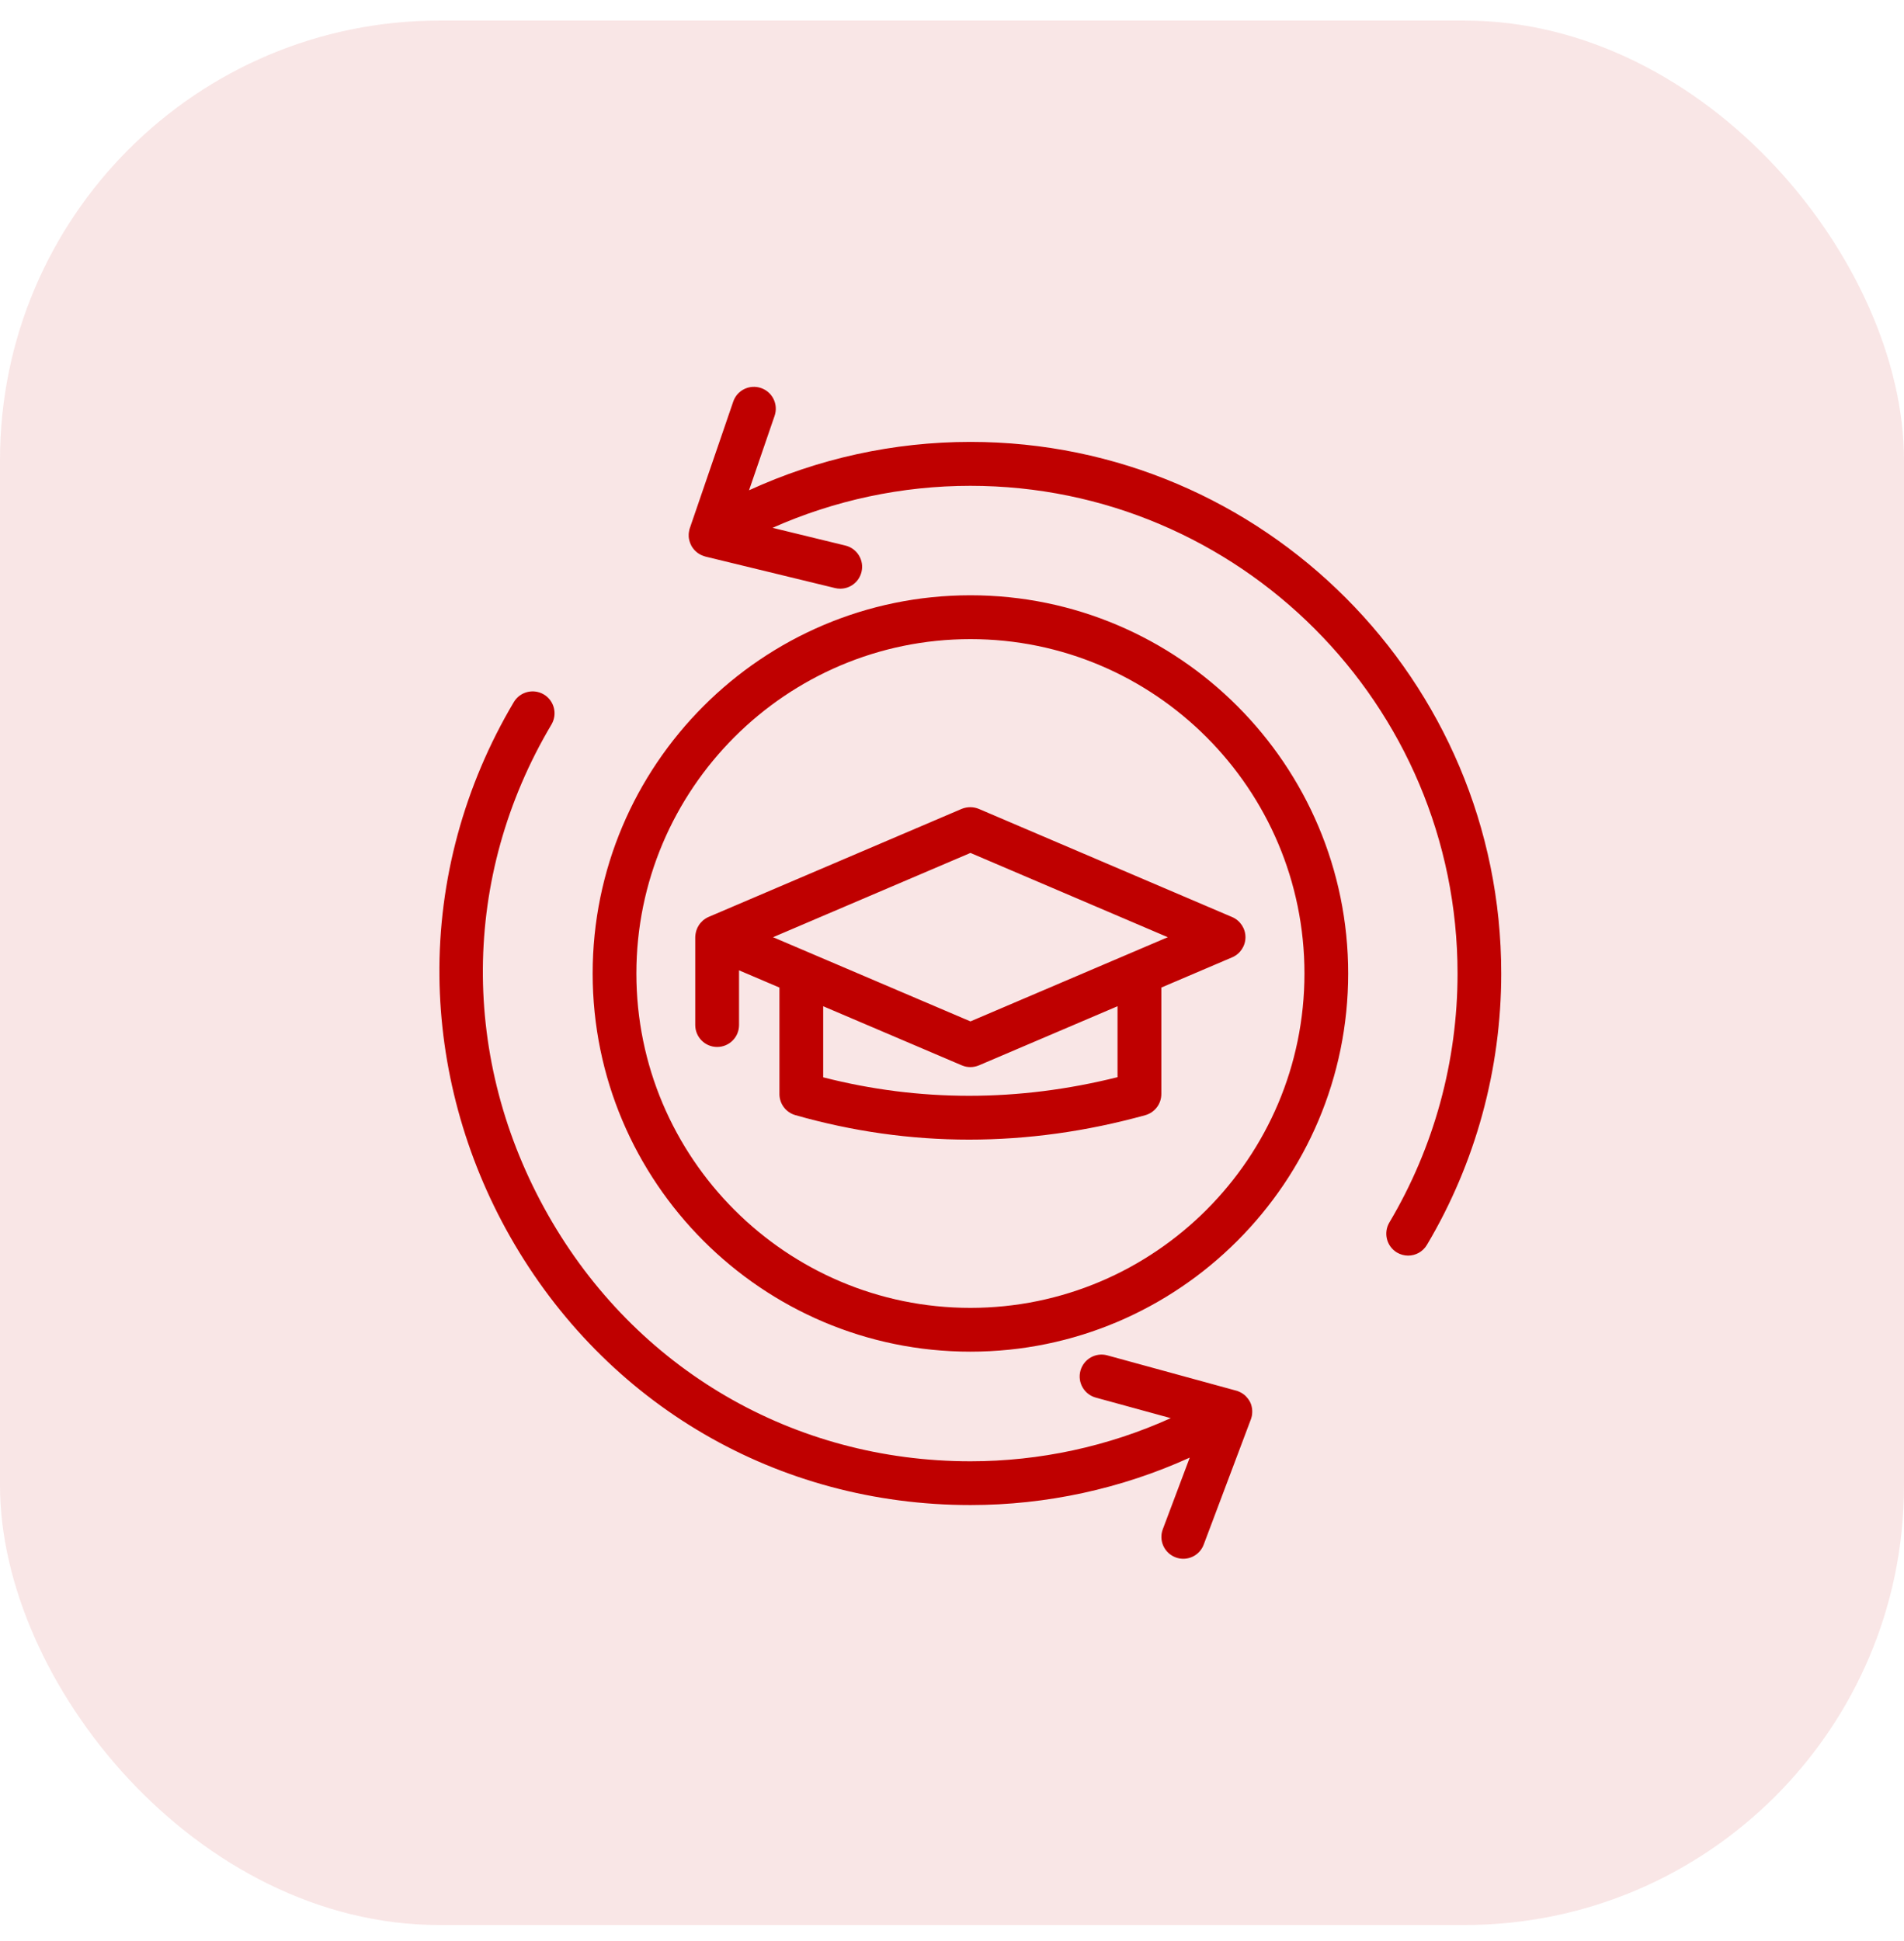
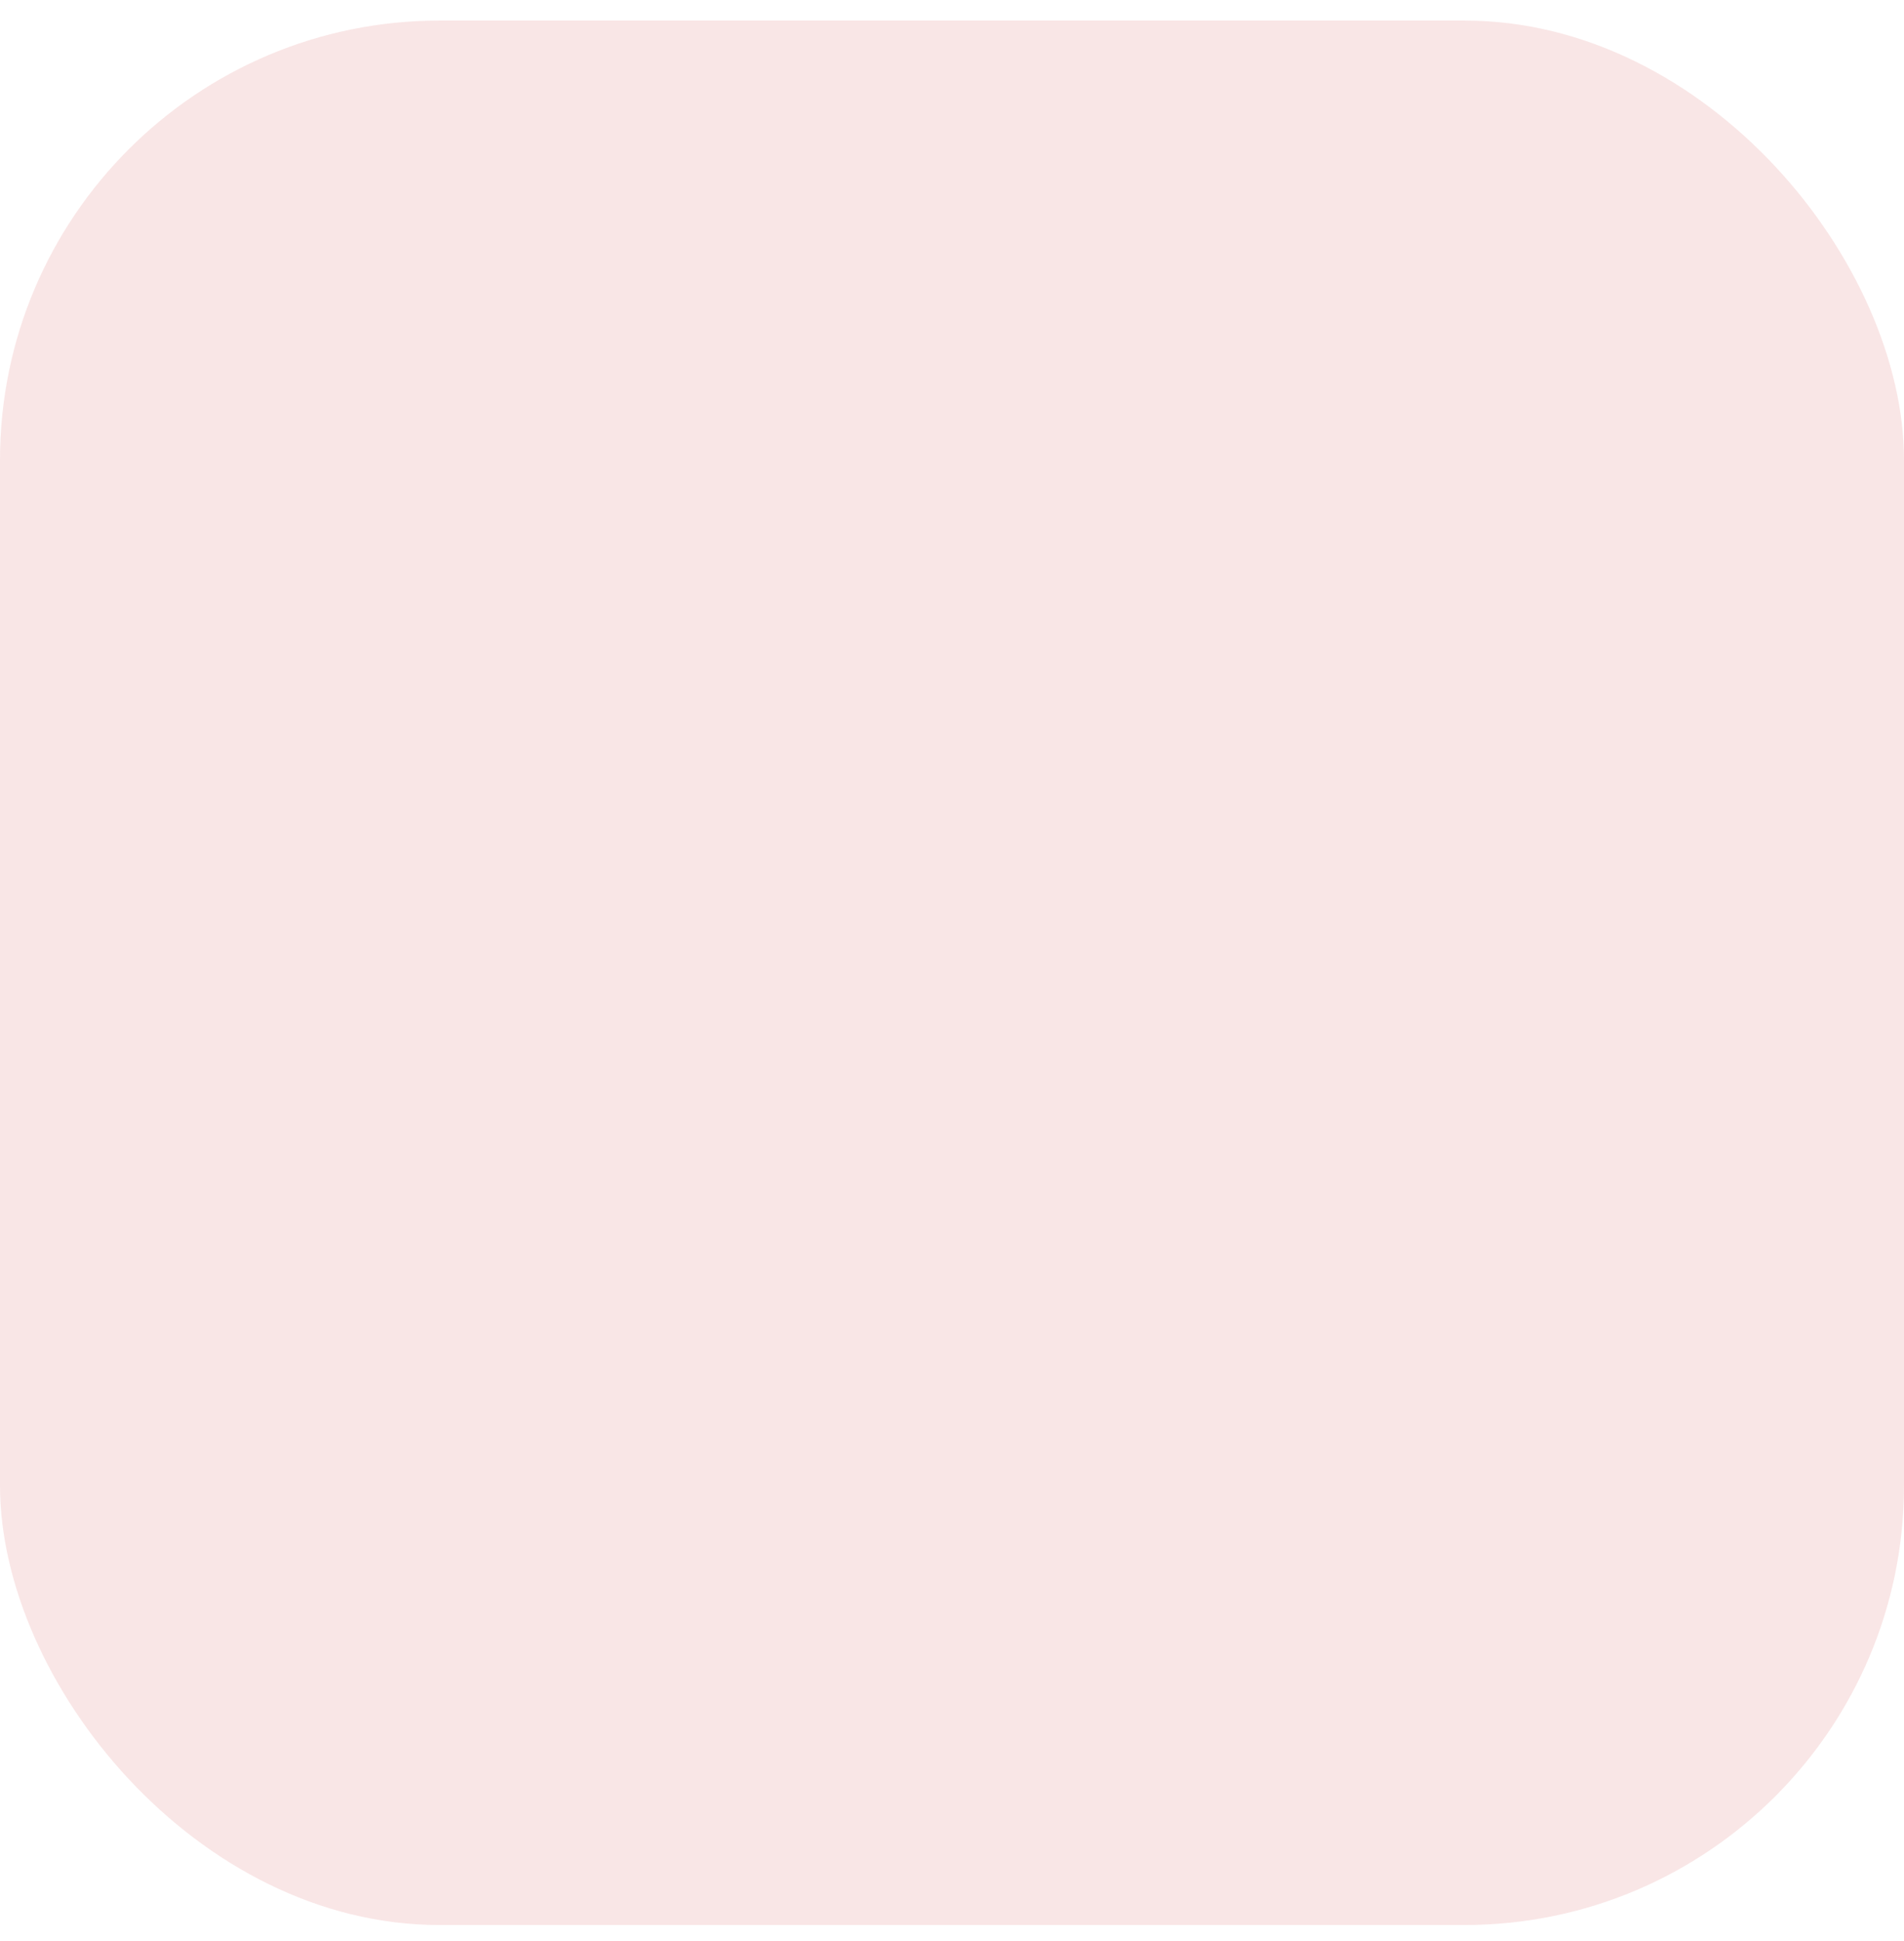
<svg xmlns="http://www.w3.org/2000/svg" width="52" height="53" viewBox="0 0 52 53" fill="none">
  <rect y="0.562" width="52" height="52" rx="12" fill="#C60202" fill-opacity="0.1" />
-   <path d="M34.182 38.689C34.181 38.695 34.179 38.702 34.177 38.708C34.176 38.716 34.173 38.723 34.171 38.731C34.17 38.736 34.168 38.739 34.166 38.744C34.165 38.747 34.165 38.75 34.163 38.753C34.162 38.756 34.16 38.761 34.159 38.764L32.875 42.173C32.785 42.414 32.559 42.562 32.316 42.562C32.246 42.562 32.176 42.55 32.106 42.523C31.797 42.406 31.64 42.062 31.758 41.753L32.493 39.8C30.621 40.65 28.579 41.095 26.504 41.095C21.24 41.095 16.541 38.356 13.934 33.77C12.694 31.589 12.026 29.13 12.001 26.656C11.974 24.041 12.677 21.453 14.033 19.17C14.202 18.886 14.569 18.794 14.853 18.962C15.137 19.131 15.229 19.498 15.061 19.783C12.595 23.93 12.561 28.939 14.972 33.18C17.362 37.388 21.674 39.9 26.503 39.9C28.398 39.9 30.264 39.495 31.974 38.722L29.927 38.161C29.608 38.074 29.421 37.745 29.508 37.427C29.596 37.108 29.924 36.92 30.242 37.008L33.753 37.969C33.764 37.972 33.775 37.975 33.788 37.978C33.789 37.978 33.791 37.98 33.794 37.981C33.822 37.991 33.849 38.002 33.875 38.016C33.88 38.019 33.886 38.022 33.891 38.024C33.916 38.038 33.941 38.053 33.964 38.071C33.966 38.072 33.967 38.072 33.967 38.072C33.972 38.075 33.975 38.08 33.98 38.083C33.991 38.092 34.002 38.1 34.011 38.109C34.017 38.116 34.023 38.12 34.028 38.127C34.038 38.136 34.045 38.145 34.053 38.155C34.059 38.161 34.064 38.169 34.07 38.175C34.078 38.184 34.084 38.194 34.092 38.203C34.097 38.211 34.103 38.219 34.108 38.227C34.111 38.231 34.112 38.234 34.116 38.239C34.119 38.245 34.122 38.252 34.127 38.258C34.13 38.263 34.133 38.267 34.136 38.274C34.137 38.277 34.139 38.28 34.141 38.283C34.147 38.294 34.151 38.306 34.156 38.317C34.159 38.325 34.162 38.333 34.166 38.339C34.17 38.353 34.175 38.367 34.178 38.381C34.18 38.388 34.181 38.394 34.183 38.4C34.187 38.419 34.191 38.438 34.194 38.456C34.194 38.458 34.194 38.459 34.195 38.461C34.198 38.481 34.2 38.503 34.2 38.524V38.528C34.201 38.563 34.198 38.599 34.194 38.633C34.194 38.636 34.192 38.639 34.192 38.644C34.189 38.661 34.187 38.675 34.183 38.689L34.182 38.689ZM26.503 12.066C24.407 12.066 22.345 12.52 20.457 13.387L21.155 11.354C21.263 11.041 21.096 10.701 20.784 10.595C20.471 10.488 20.131 10.654 20.025 10.966L18.843 14.412C18.838 14.423 18.835 14.435 18.832 14.446C18.831 14.449 18.831 14.454 18.829 14.457C18.828 14.463 18.826 14.471 18.825 14.477C18.821 14.489 18.82 14.501 18.818 14.512C18.817 14.518 18.817 14.524 18.815 14.531C18.814 14.543 18.812 14.556 18.81 14.568C18.81 14.574 18.809 14.579 18.809 14.585V14.626V14.64V14.645C18.809 14.651 18.81 14.656 18.81 14.662C18.812 14.676 18.814 14.69 18.815 14.704C18.817 14.712 18.818 14.72 18.82 14.727C18.823 14.74 18.825 14.752 18.829 14.767C18.831 14.774 18.834 14.782 18.837 14.792C18.84 14.804 18.845 14.815 18.849 14.828C18.853 14.835 18.856 14.845 18.859 14.852C18.863 14.864 18.87 14.874 18.875 14.885C18.878 14.89 18.879 14.896 18.882 14.902C18.884 14.906 18.885 14.909 18.887 14.91C18.889 14.914 18.89 14.917 18.892 14.92C18.896 14.928 18.901 14.934 18.906 14.94C18.91 14.948 18.917 14.956 18.921 14.963C18.929 14.974 18.937 14.984 18.945 14.993C18.949 14.999 18.954 15.006 18.96 15.012C18.971 15.024 18.984 15.037 18.996 15.048L19.004 15.056C19.02 15.07 19.037 15.084 19.052 15.096L19.054 15.098C19.056 15.099 19.057 15.099 19.059 15.101C19.082 15.118 19.107 15.132 19.132 15.145C19.135 15.146 19.138 15.148 19.143 15.151C19.169 15.164 19.198 15.174 19.227 15.184C19.23 15.185 19.232 15.187 19.235 15.187C19.24 15.188 19.246 15.19 19.251 15.192C19.254 15.193 19.257 15.193 19.26 15.195C19.263 15.195 19.266 15.196 19.269 15.198L22.806 16.057C22.852 16.068 22.901 16.074 22.948 16.074C23.218 16.074 23.461 15.892 23.528 15.618C23.607 15.298 23.41 14.974 23.088 14.896L21.099 14.412C22.791 13.66 24.632 13.265 26.501 13.265C33.839 13.265 39.807 19.239 39.807 26.582C39.807 28.979 39.164 31.329 37.945 33.379C37.776 33.664 37.87 34.031 38.152 34.2C38.248 34.256 38.354 34.284 38.457 34.284C38.661 34.284 38.86 34.179 38.97 33.992C40.299 31.758 41 29.195 41 26.583C41.005 18.578 34.499 12.066 26.503 12.066ZM36.82 26.581C36.82 32.275 32.191 36.907 26.503 36.907C20.814 36.907 16.186 32.275 16.186 26.581C16.186 20.887 20.815 16.254 26.504 16.254C32.193 16.254 36.82 20.887 36.82 26.581ZM35.626 26.581C35.626 21.546 31.534 17.451 26.504 17.451C21.474 17.451 17.38 21.546 17.38 26.581C17.38 31.615 21.474 35.711 26.502 35.711C31.533 35.711 35.626 31.615 35.626 26.581ZM26.738 22.089L33.651 25.04C33.871 25.134 34.015 25.351 34.015 25.59C34.015 25.829 33.871 26.047 33.651 26.14L31.717 26.965V29.873C31.717 30.142 31.537 30.378 31.278 30.45C29.67 30.895 28.061 31.117 26.465 31.117C24.868 31.117 23.283 30.893 21.721 30.448C21.465 30.375 21.287 30.14 21.287 29.873V26.965L20.184 26.495V27.989C20.184 28.319 19.917 28.587 19.586 28.587C19.257 28.587 18.988 28.32 18.988 27.989V25.59C18.988 25.564 18.991 25.537 18.995 25.511C18.996 25.504 18.996 25.498 18.998 25.492C19.003 25.467 19.007 25.442 19.015 25.418V25.415C19.023 25.39 19.032 25.365 19.043 25.342C19.045 25.337 19.048 25.332 19.049 25.328C19.06 25.306 19.071 25.286 19.085 25.265C19.087 25.264 19.087 25.261 19.088 25.259C19.102 25.237 19.118 25.218 19.135 25.198C19.14 25.193 19.143 25.189 19.148 25.184C19.163 25.167 19.179 25.151 19.196 25.136C19.199 25.134 19.201 25.131 19.202 25.129C19.223 25.112 19.243 25.098 19.265 25.084C19.269 25.081 19.274 25.078 19.279 25.075C19.302 25.061 19.327 25.047 19.354 25.036L26.265 22.086C26.418 22.025 26.588 22.025 26.738 22.089ZM30.521 27.475L26.737 29.089C26.662 29.12 26.582 29.137 26.502 29.137C26.423 29.137 26.343 29.122 26.268 29.089L22.482 27.475V29.416C25.111 30.089 27.812 30.089 30.521 29.412L30.521 27.475ZM31.893 25.59L26.504 23.289L21.113 25.59L26.504 27.889L31.893 25.59Z" fill="#BF0000" />
</svg>